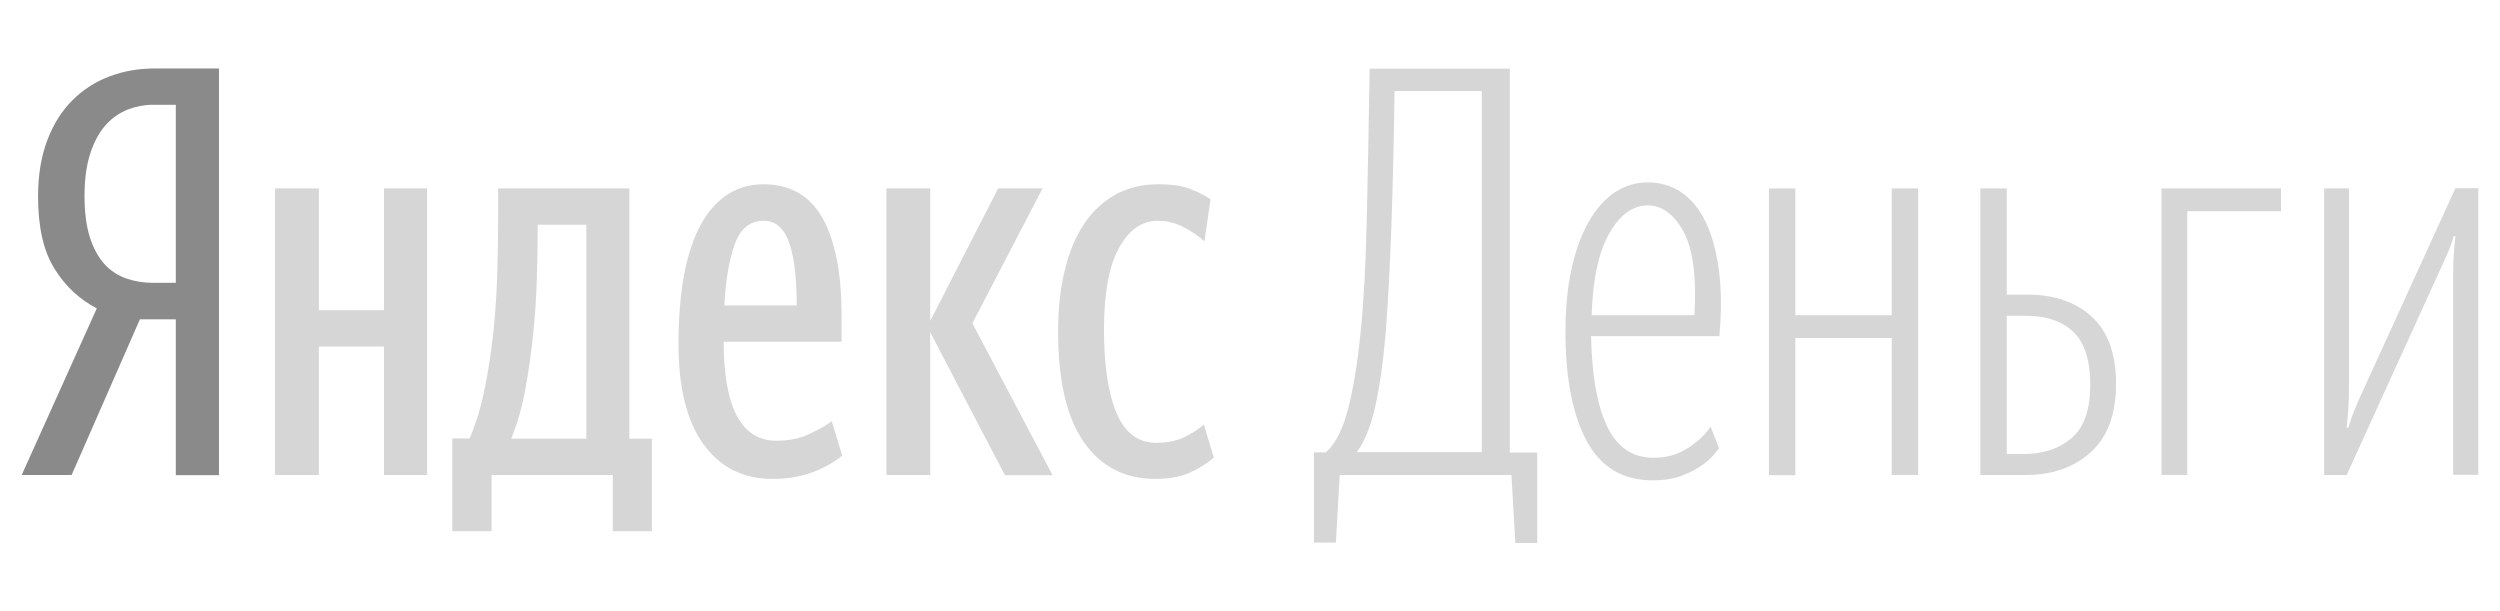
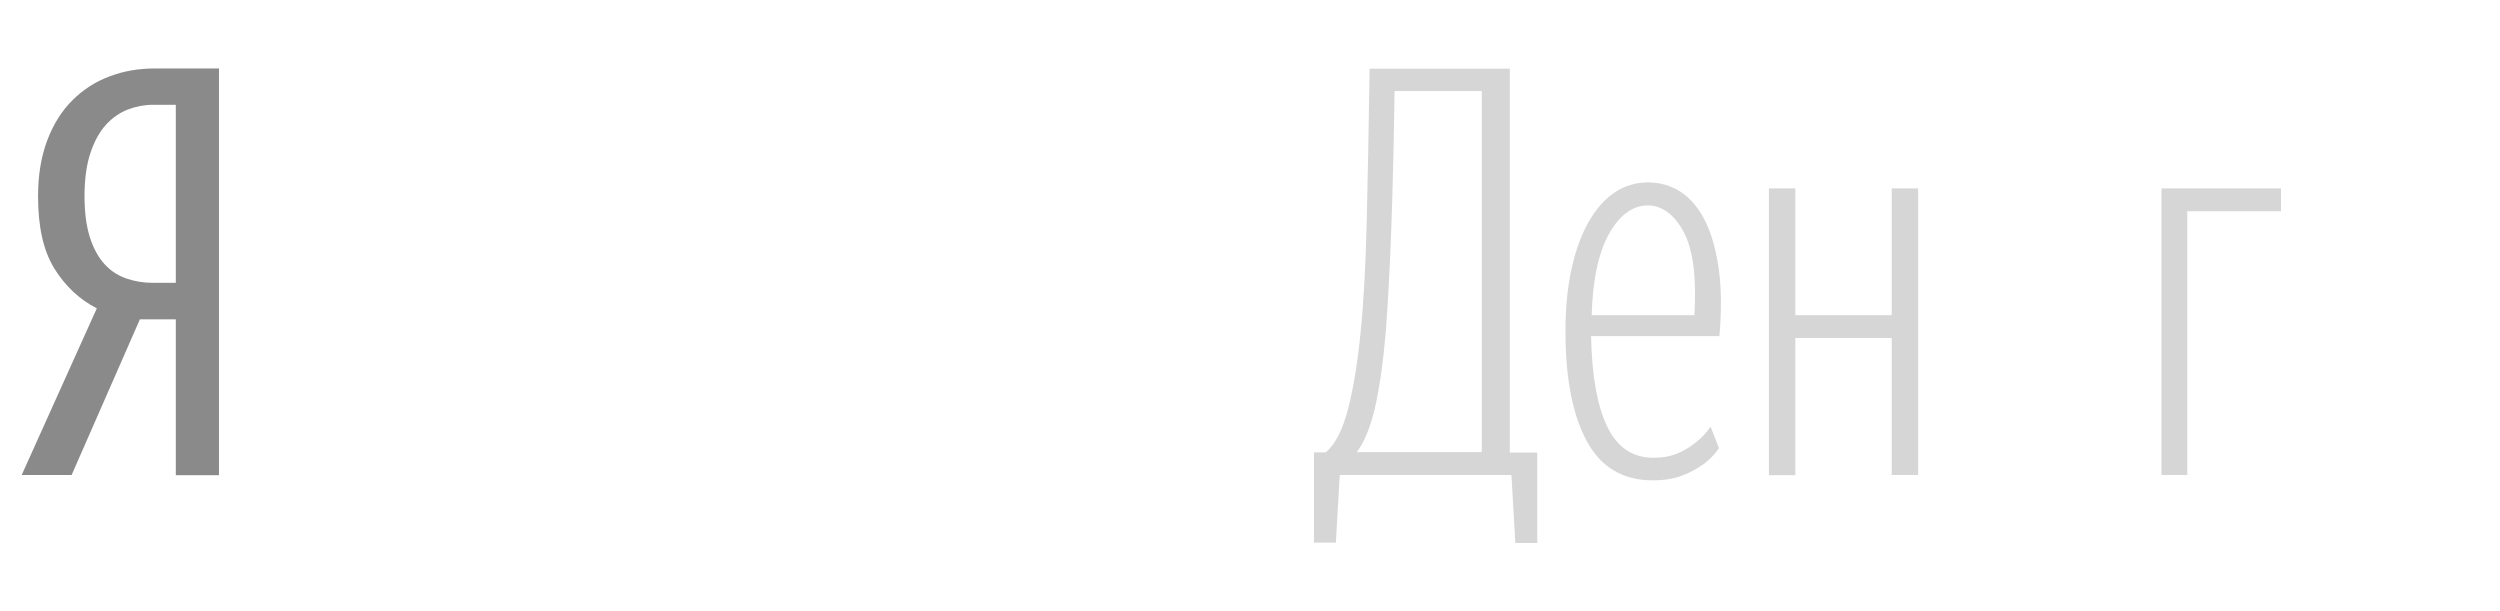
<svg xmlns="http://www.w3.org/2000/svg" width="90" height="22" viewBox="0 0 90 22" fill="none">
  <path d="M5.039 11.489L2.579 17.099H0.781L3.485 11.101C2.851 10.772 2.343 10.294 1.952 9.659C1.562 9.024 1.37 8.165 1.37 7.067C1.37 6.305 1.481 5.632 1.702 5.05C1.923 4.467 2.225 3.989 2.608 3.608C2.991 3.227 3.441 2.935 3.949 2.749C4.457 2.554 5.003 2.465 5.563 2.465H7.883V17.107H6.329V11.496H5.039V11.489ZM6.329 3.772H5.504C5.194 3.772 4.892 3.832 4.597 3.944C4.303 4.063 4.037 4.243 3.809 4.497C3.581 4.751 3.396 5.087 3.256 5.505C3.116 5.924 3.043 6.439 3.043 7.059C3.043 7.649 3.109 8.142 3.234 8.538C3.36 8.934 3.536 9.255 3.757 9.502C3.978 9.748 4.244 9.92 4.546 10.025C4.848 10.129 5.165 10.182 5.504 10.182H6.329V3.772Z" fill="#8A8A8A" />
-   <path d="M15.377 6.783V17.099H13.822V12.475H11.479V17.099H9.902V6.783H11.479V11.168H13.822V6.783H15.377ZM23.474 19.124H22.059V17.099H17.698V19.124H16.283V15.784H16.909C17.138 15.239 17.322 14.634 17.454 13.969C17.587 13.304 17.69 12.624 17.764 11.922C17.838 11.22 17.882 10.503 17.904 9.771C17.926 9.039 17.933 8.337 17.933 7.649V6.783H22.656V15.792H23.467V19.124H23.474ZM21.109 8.09H19.355V8.277C19.355 8.822 19.348 9.42 19.326 10.062C19.304 10.712 19.26 11.37 19.193 12.034C19.127 12.699 19.031 13.357 18.913 14.007C18.796 14.656 18.626 15.247 18.405 15.792H21.109V8.09ZM30.319 16.404C29.995 16.666 29.626 16.868 29.206 17.017C28.787 17.166 28.322 17.241 27.814 17.241C26.76 17.241 25.935 16.83 25.331 16.001C24.727 15.172 24.425 13.962 24.425 12.37C24.425 11.541 24.484 10.772 24.594 10.077C24.712 9.382 24.889 8.777 25.139 8.262C25.39 7.746 25.707 7.35 26.097 7.067C26.488 6.783 26.952 6.633 27.49 6.633C27.91 6.633 28.293 6.715 28.639 6.887C28.985 7.059 29.288 7.336 29.531 7.716C29.774 8.097 29.958 8.591 30.098 9.203C30.231 9.808 30.297 10.548 30.297 11.422V12.303H26.053C26.053 13.476 26.208 14.365 26.524 14.963C26.841 15.56 27.313 15.867 27.947 15.867C28.389 15.867 28.787 15.792 29.125 15.627C29.472 15.471 29.744 15.314 29.943 15.164L30.319 16.404ZM27.49 7.948C27.003 7.948 26.665 8.224 26.458 8.777C26.252 9.33 26.127 10.07 26.075 10.996H28.683C28.683 10.563 28.661 10.152 28.624 9.778C28.588 9.405 28.521 9.076 28.433 8.807C28.344 8.531 28.227 8.322 28.072 8.172C27.917 8.023 27.718 7.948 27.49 7.948ZM33.487 11.96V17.099H31.91V6.783H33.487V11.556L35.933 6.783H37.532L35.005 11.638L37.893 17.107H36.177L33.487 11.96ZM41.585 17.241C40.494 17.241 39.639 16.8 39.021 15.919C38.402 15.037 38.092 13.708 38.092 11.937C38.092 11.13 38.166 10.398 38.328 9.748C38.483 9.091 38.711 8.538 39.013 8.083C39.315 7.627 39.691 7.268 40.141 7.014C40.59 6.76 41.113 6.633 41.703 6.633C42.159 6.633 42.528 6.686 42.815 6.79C43.095 6.895 43.353 7.022 43.581 7.171L43.36 8.688C43.147 8.493 42.889 8.322 42.602 8.172C42.314 8.023 42.005 7.948 41.681 7.948C41.113 7.948 40.649 8.269 40.288 8.919C39.927 9.562 39.743 10.548 39.743 11.863C39.743 13.162 39.897 14.171 40.2 14.88C40.502 15.59 40.98 15.941 41.621 15.941C42.012 15.941 42.351 15.874 42.631 15.74C42.911 15.605 43.147 15.456 43.338 15.284L43.699 16.472C43.427 16.703 43.125 16.89 42.793 17.032C42.462 17.174 42.056 17.241 41.585 17.241Z" fill="#D6D6D6" />
  <path d="M54.412 17.099H48.231L48.091 19.534H47.302V16.285H47.73C48.076 15.986 48.349 15.448 48.54 14.686C48.732 13.924 48.879 13.013 48.982 11.959C49.093 10.869 49.166 9.524 49.203 7.933C49.24 6.342 49.277 4.519 49.306 2.472H54.353V16.292H55.341V19.549H54.552L54.412 17.099ZM53.337 3.279H50.205C50.176 5.154 50.139 6.805 50.087 8.217C50.036 9.636 49.969 10.876 49.888 11.944C49.793 13.058 49.66 13.969 49.498 14.686C49.328 15.403 49.107 15.934 48.842 16.277H53.344V3.279H53.337Z" fill="#D6D6D6" />
  <path d="M57.278 12.101C57.308 13.528 57.499 14.611 57.861 15.358C58.221 16.105 58.774 16.479 59.518 16.479C59.857 16.479 60.152 16.427 60.41 16.315C60.668 16.203 60.881 16.068 61.058 15.919C61.257 15.769 61.434 15.575 61.581 15.358L61.883 16.135C61.721 16.367 61.53 16.569 61.301 16.726C61.102 16.875 60.852 17.009 60.557 17.121C60.262 17.233 59.909 17.293 59.504 17.293C58.428 17.293 57.632 16.823 57.124 15.881C56.615 14.94 56.357 13.625 56.357 11.93C56.357 11.085 56.431 10.331 56.578 9.666C56.726 9.001 56.932 8.441 57.197 7.978C57.463 7.515 57.772 7.164 58.133 6.924C58.494 6.685 58.892 6.566 59.327 6.566C59.769 6.566 60.167 6.685 60.52 6.917C60.867 7.149 61.161 7.5 61.39 7.963C61.618 8.426 61.78 9.001 61.876 9.696C61.972 10.383 61.979 11.19 61.898 12.101H57.278ZM59.319 7.395C58.782 7.395 58.317 7.731 57.934 8.404C57.551 9.076 57.337 10.055 57.3 11.347H60.999C61.08 9.972 60.948 8.971 60.609 8.344C60.27 7.716 59.828 7.395 59.319 7.395Z" fill="#D6D6D6" />
  <path d="M68.102 12.169H64.632V17.107H63.681V6.783H64.632V11.347H68.102V6.783H69.052V17.099H68.102V12.169Z" fill="#D6D6D6" />
-   <path d="M71.293 6.783H72.243V10.607H72.987C73.96 10.607 74.733 10.876 75.308 11.407C75.89 11.937 76.177 12.744 76.177 13.82C76.177 14.91 75.875 15.732 75.271 16.277C74.667 16.823 73.886 17.099 72.928 17.099H71.293V6.783ZM72.243 11.37V16.345H72.847C73.562 16.345 74.136 16.151 74.586 15.762C75.035 15.373 75.249 14.739 75.249 13.85C75.249 12.976 75.05 12.348 74.645 11.952C74.24 11.564 73.672 11.37 72.95 11.37H72.243Z" fill="#D6D6D6" />
  <path d="M78.742 7.597V17.099H77.814V6.783H82.116V7.604H78.742V7.597Z" fill="#D6D6D6" />
-   <path d="M88.313 9.913C88.313 9.637 88.32 9.39 88.335 9.166C88.35 8.942 88.372 8.718 88.394 8.501H88.335C88.269 8.733 88.188 8.957 88.092 9.166C87.996 9.375 87.893 9.599 87.79 9.831L84.481 17.099H83.671V6.783H84.562V13.947C84.562 14.223 84.555 14.47 84.54 14.701C84.526 14.933 84.504 15.165 84.481 15.396H84.54C84.607 15.165 84.688 14.933 84.784 14.709C84.879 14.485 84.975 14.253 85.086 14.022L88.394 6.775H89.219V17.092H88.313V9.913Z" fill="#D6D6D6" />
</svg>